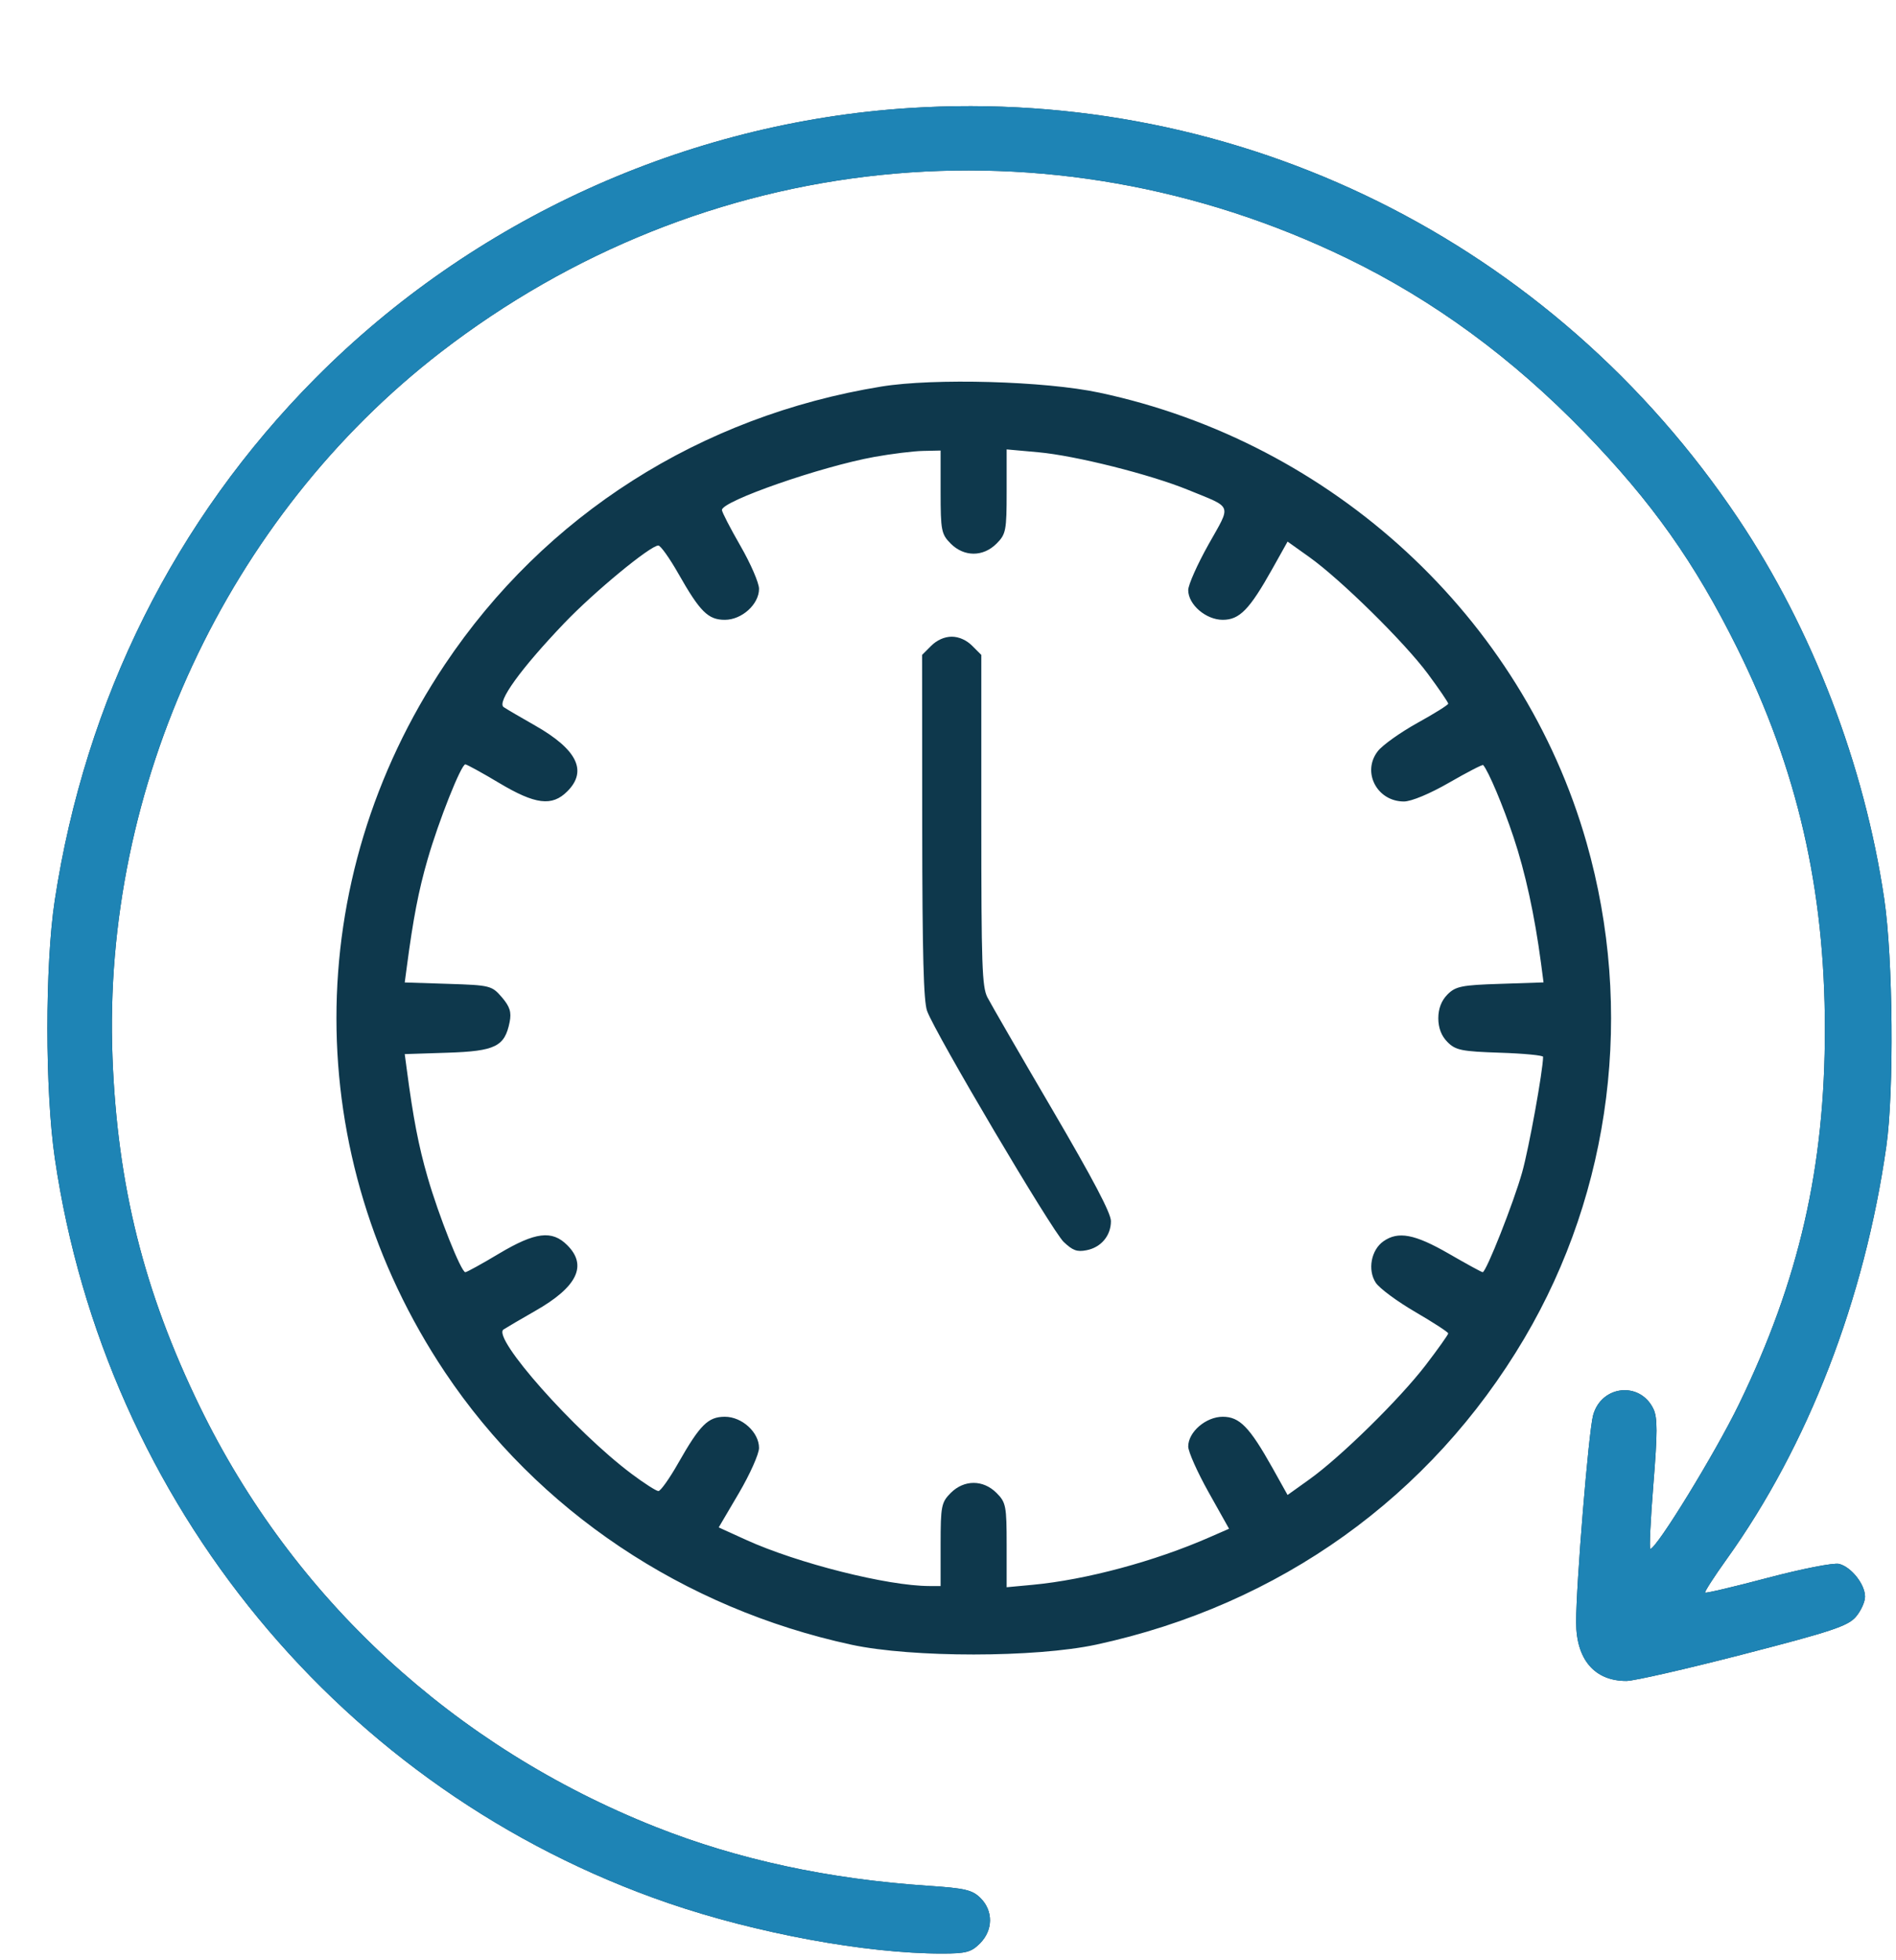
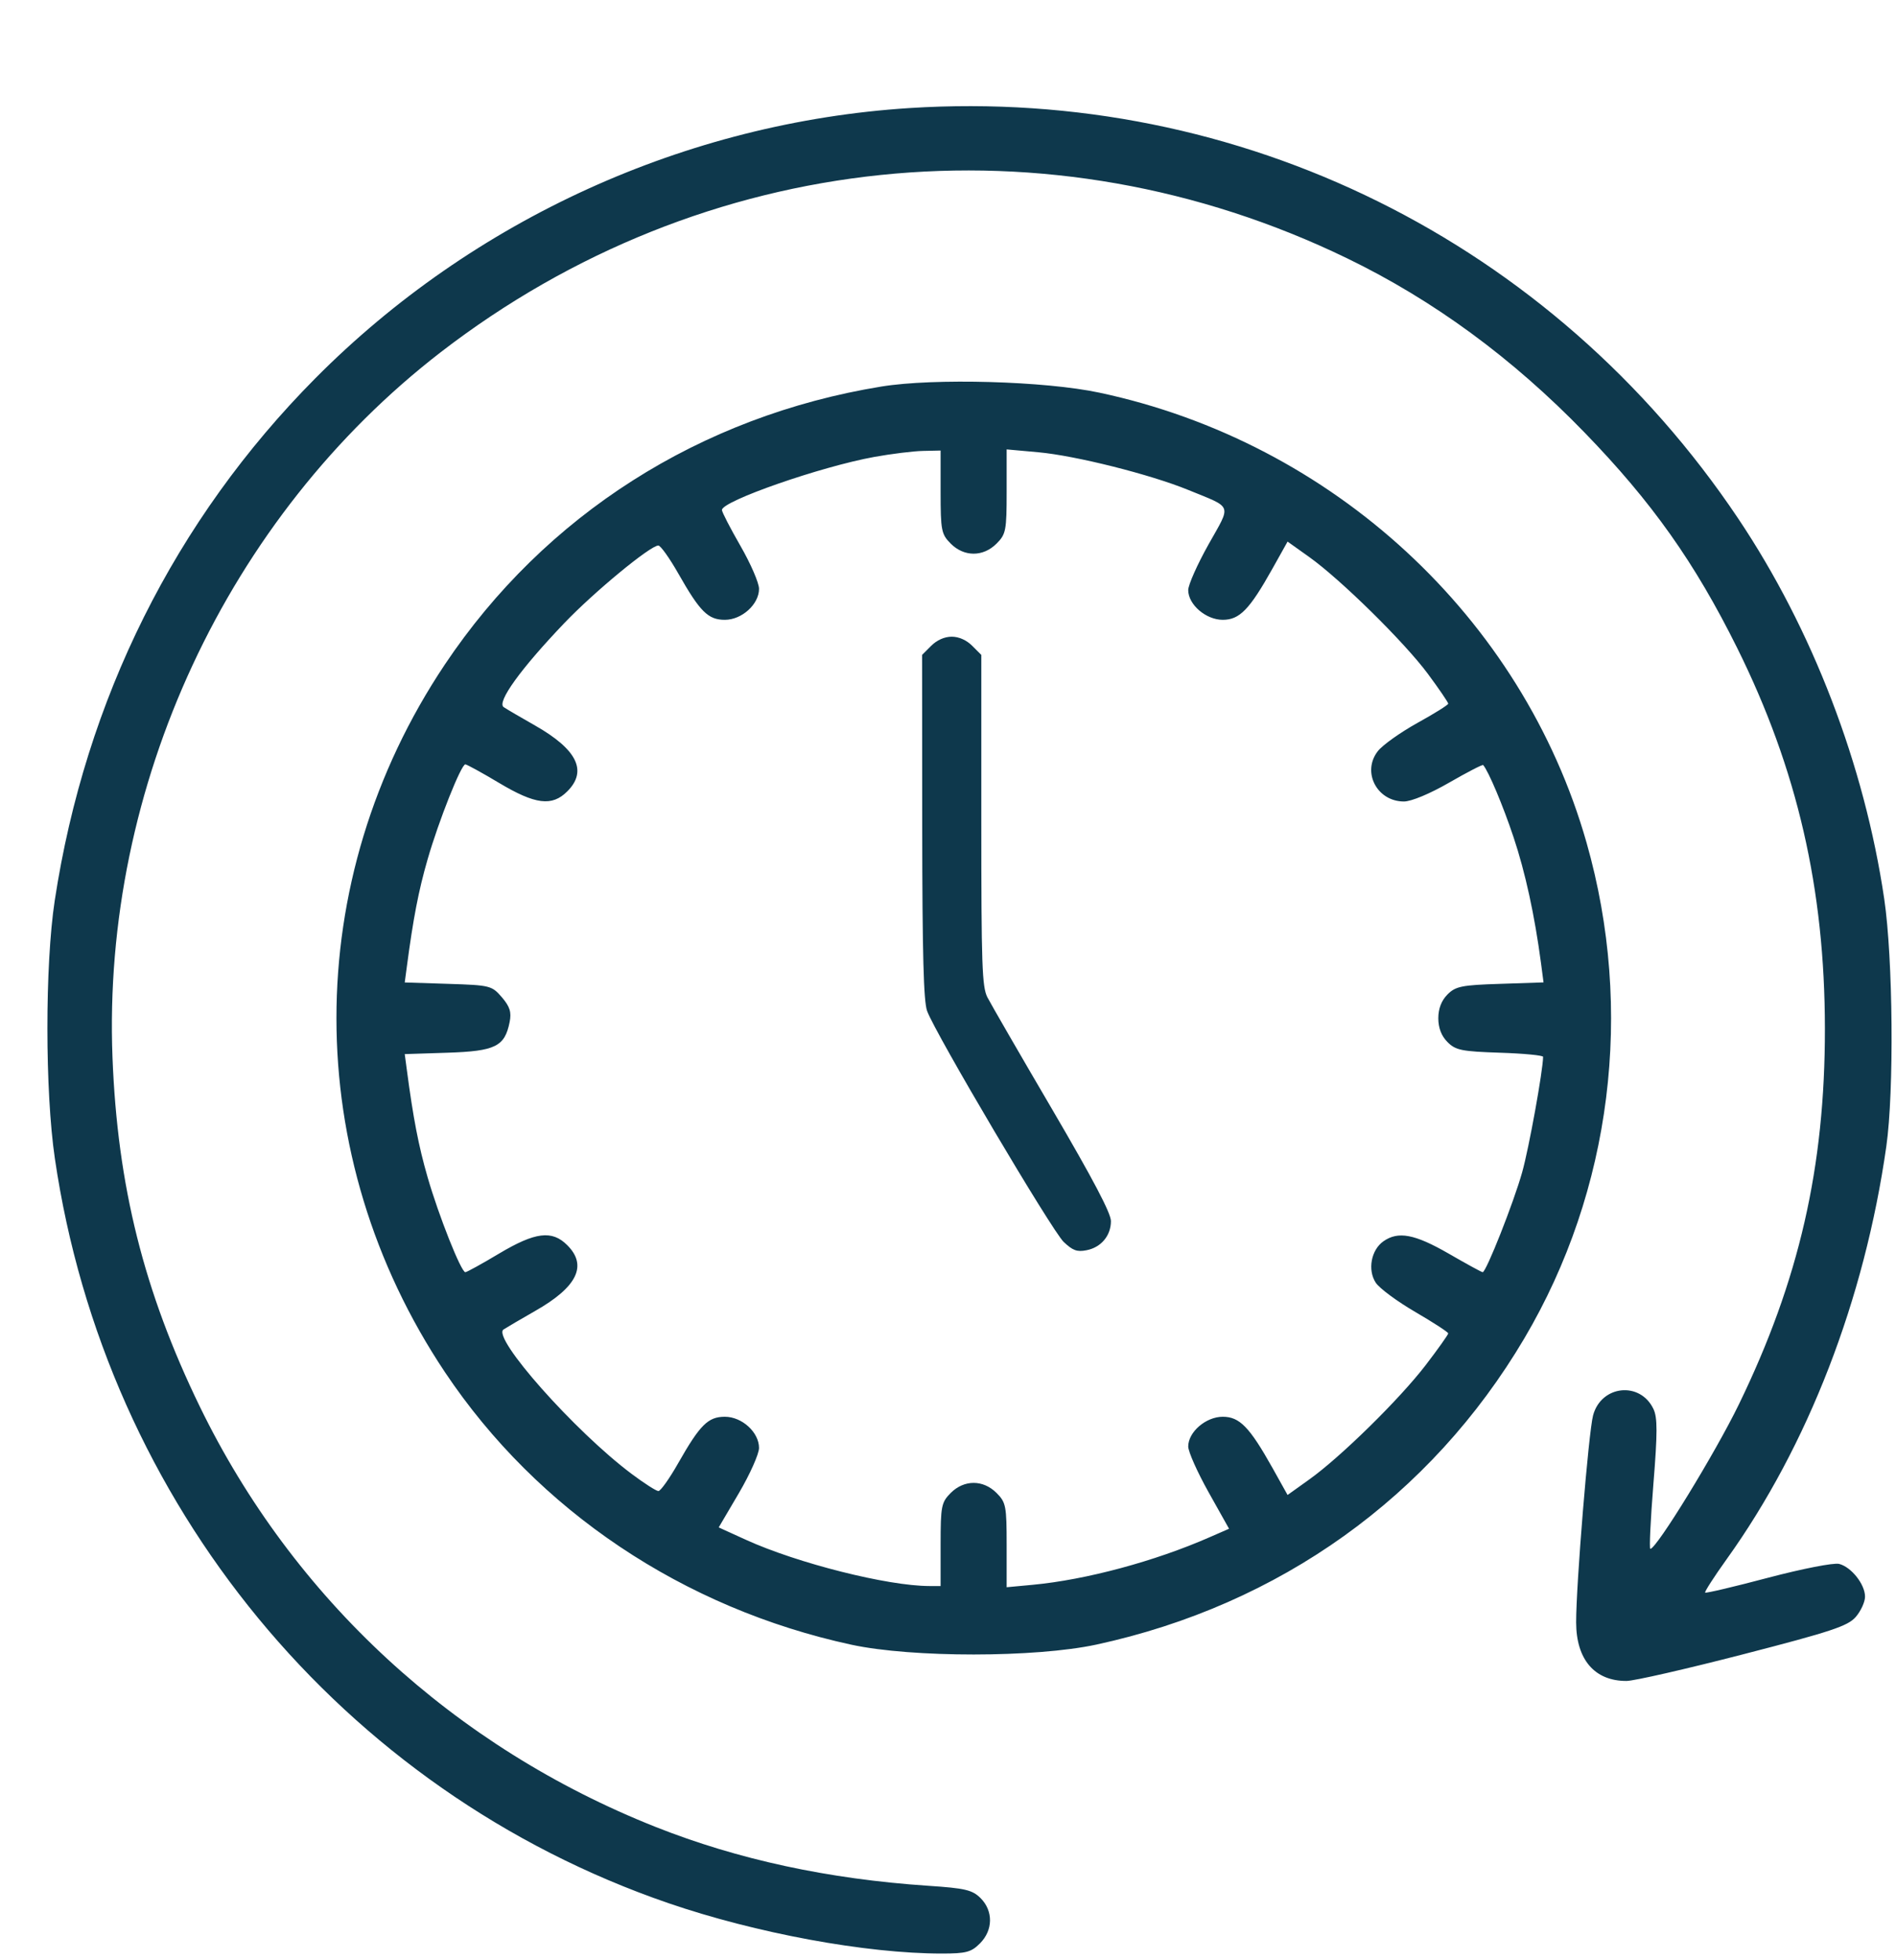
<svg xmlns="http://www.w3.org/2000/svg" width="30" height="31" viewBox="0 0 30 31" fill="none">
  <g clip-path="url(#clip0_323_515)">
    <path fill-rule="evenodd" clip-rule="evenodd" d="M14.388 1.709C10.86 1.935 7.486 3.469 4.99 5.982C2.77 8.218 1.351 11.061 0.866 14.242C0.711 15.265 0.711 17.253 0.868 18.32C1.669 23.78 5.414 28.323 10.573 30.096C11.963 30.573 13.702 30.894 14.902 30.894C15.287 30.894 15.368 30.872 15.506 30.733C15.714 30.525 15.718 30.221 15.516 30.018C15.385 29.888 15.274 29.861 14.683 29.822C13.106 29.716 11.678 29.408 10.377 28.893C7.187 27.629 4.637 25.279 3.16 22.241C2.276 20.422 1.859 18.753 1.78 16.724C1.614 12.435 3.597 8.176 6.972 5.571C11.129 2.364 16.593 1.797 21.315 4.085C22.681 4.747 23.93 5.662 25.072 6.84C26.138 7.939 26.815 8.894 27.487 10.247C28.437 12.161 28.874 14.054 28.875 16.267C28.877 18.46 28.466 20.25 27.514 22.209C27.141 22.977 26.211 24.494 26.113 24.494C26.094 24.494 26.116 24.035 26.161 23.473C26.227 22.657 26.227 22.418 26.162 22.282C25.951 21.84 25.335 21.906 25.207 22.383C25.136 22.648 24.937 25.071 24.939 25.657C24.94 26.245 25.232 26.585 25.736 26.583C25.854 26.583 26.686 26.393 27.584 26.161C28.976 25.802 29.238 25.715 29.363 25.571C29.444 25.477 29.51 25.333 29.51 25.25C29.51 25.055 29.293 24.781 29.1 24.732C29.015 24.711 28.523 24.807 27.976 24.951C27.441 25.093 26.993 25.198 26.98 25.186C26.968 25.174 27.121 24.936 27.321 24.657C28.608 22.863 29.503 20.549 29.847 18.128C29.971 17.257 29.953 15.159 29.814 14.217C29.5 12.094 28.677 9.951 27.503 8.2C24.567 3.822 19.621 1.374 14.388 1.709ZM13.945 6.113C11.079 6.58 8.622 8.144 7.038 10.51C4.751 13.929 4.752 18.277 7.041 21.701C8.505 23.889 10.81 25.434 13.472 26.01C14.432 26.217 16.383 26.216 17.348 26.008C20.245 25.382 22.639 23.67 24.12 21.164C25.502 18.825 25.859 15.975 25.103 13.324C24.088 9.764 21.09 6.996 17.397 6.21C16.535 6.026 14.78 5.977 13.945 6.113ZM13.833 7.226C12.985 7.38 11.425 7.923 11.423 8.065C11.423 8.098 11.555 8.353 11.716 8.633C11.878 8.914 12.01 9.219 12.01 9.312C12.01 9.556 11.739 9.802 11.469 9.802C11.204 9.802 11.076 9.675 10.731 9.067C10.593 8.825 10.452 8.627 10.417 8.627C10.29 8.627 9.4 9.361 8.927 9.856C8.236 10.579 7.856 11.107 7.97 11.183C8.019 11.216 8.243 11.347 8.467 11.474C9.133 11.853 9.299 12.193 8.976 12.515C8.735 12.757 8.47 12.724 7.896 12.381C7.627 12.22 7.387 12.089 7.363 12.088C7.297 12.087 6.941 12.982 6.765 13.593C6.623 14.084 6.538 14.524 6.436 15.298L6.404 15.537L7.091 15.559C7.756 15.58 7.782 15.587 7.941 15.771C8.068 15.92 8.095 16.006 8.064 16.163C7.986 16.55 7.839 16.623 7.083 16.648L6.404 16.67L6.436 16.909C6.538 17.683 6.623 18.123 6.765 18.614C6.941 19.225 7.297 20.12 7.363 20.119C7.387 20.118 7.627 19.986 7.896 19.825C8.47 19.483 8.735 19.45 8.976 19.692C9.299 20.014 9.133 20.354 8.467 20.732C8.243 20.86 8.018 20.992 7.967 21.025C7.778 21.151 9.094 22.634 9.992 23.307C10.192 23.457 10.384 23.58 10.418 23.58C10.452 23.58 10.593 23.382 10.731 23.139C11.076 22.532 11.204 22.405 11.469 22.405C11.741 22.405 12.01 22.651 12.01 22.898C12.01 22.993 11.866 23.315 11.691 23.613L11.372 24.155L11.805 24.352C12.619 24.722 14.045 25.081 14.704 25.082L14.883 25.082V24.426C14.883 23.817 14.895 23.759 15.043 23.61C15.255 23.398 15.556 23.398 15.768 23.61C15.917 23.759 15.928 23.816 15.928 24.436V25.101L16.336 25.063C17.183 24.984 18.272 24.691 19.14 24.31L19.447 24.176L19.124 23.6C18.947 23.284 18.801 22.958 18.801 22.875C18.801 22.646 19.081 22.405 19.347 22.405C19.614 22.405 19.771 22.567 20.134 23.214L20.373 23.642L20.713 23.399C21.211 23.044 22.144 22.128 22.557 21.59C22.754 21.333 22.915 21.106 22.915 21.087C22.915 21.067 22.68 20.915 22.394 20.748C22.108 20.582 21.826 20.373 21.768 20.285C21.636 20.083 21.695 19.766 21.89 19.63C22.123 19.466 22.385 19.516 22.922 19.825C23.202 19.987 23.444 20.119 23.46 20.119C23.515 20.119 23.95 19.019 24.085 18.538C24.192 18.159 24.414 16.931 24.416 16.713C24.417 16.69 24.109 16.66 23.733 16.648C23.129 16.628 23.032 16.609 22.904 16.48C22.808 16.385 22.758 16.256 22.758 16.103C22.758 15.951 22.808 15.822 22.904 15.726C23.032 15.598 23.129 15.578 23.736 15.559L24.423 15.536L24.383 15.232C24.283 14.477 24.134 13.793 23.949 13.241C23.784 12.745 23.551 12.193 23.468 12.099C23.457 12.087 23.216 12.212 22.931 12.376C22.626 12.552 22.331 12.675 22.214 12.675C21.786 12.675 21.544 12.206 21.802 11.878C21.878 11.781 22.159 11.582 22.427 11.433C22.695 11.285 22.915 11.148 22.915 11.128C22.915 11.108 22.77 10.895 22.592 10.655C22.22 10.154 21.213 9.163 20.713 8.807L20.373 8.565L20.134 8.992C19.771 9.64 19.614 9.802 19.347 9.802C19.081 9.802 18.801 9.561 18.801 9.332C18.801 9.249 18.946 8.924 19.122 8.61C19.486 7.962 19.515 8.04 18.801 7.748C18.203 7.503 17.017 7.205 16.427 7.152L15.928 7.107V7.772C15.928 8.391 15.917 8.448 15.768 8.597C15.556 8.809 15.255 8.809 15.043 8.597C14.895 8.448 14.883 8.39 14.883 7.781V7.125L14.606 7.131C14.453 7.134 14.105 7.177 13.833 7.226Z" fill="#0E384C" />
-     <path fill-rule="evenodd" clip-rule="evenodd" d="M14.388 1.709C10.86 1.935 7.486 3.469 4.99 5.982C2.77 8.218 1.351 11.061 0.866 14.242C0.711 15.265 0.711 17.253 0.868 18.32C1.669 23.78 5.414 28.323 10.573 30.096C11.963 30.573 13.702 30.894 14.902 30.894C15.287 30.894 15.368 30.872 15.506 30.733C15.714 30.525 15.718 30.221 15.516 30.018C15.385 29.888 15.274 29.861 14.683 29.822C13.106 29.716 11.678 29.408 10.377 28.893C7.187 27.629 4.637 25.279 3.16 22.241C2.276 20.422 1.859 18.753 1.78 16.724C1.614 12.435 3.597 8.176 6.972 5.571C11.129 2.364 16.593 1.797 21.315 4.085C22.681 4.747 23.93 5.662 25.072 6.84C26.138 7.939 26.815 8.894 27.487 10.247C28.437 12.161 28.874 14.054 28.875 16.267C28.877 18.46 28.466 20.25 27.514 22.209C27.141 22.977 26.211 24.494 26.113 24.494C26.094 24.494 26.116 24.035 26.161 23.473C26.227 22.657 26.227 22.418 26.162 22.282C25.951 21.84 25.335 21.906 25.207 22.383C25.136 22.648 24.937 25.071 24.939 25.657C24.94 26.245 25.232 26.585 25.736 26.583C25.854 26.583 26.686 26.393 27.584 26.161C28.976 25.802 29.238 25.715 29.363 25.571C29.444 25.477 29.51 25.333 29.51 25.25C29.51 25.055 29.293 24.781 29.1 24.732C29.015 24.711 28.523 24.807 27.976 24.951C27.441 25.093 26.993 25.198 26.98 25.186C26.968 25.174 27.121 24.936 27.321 24.657C28.608 22.863 29.503 20.549 29.847 18.128C29.971 17.257 29.953 15.159 29.814 14.217C29.5 12.094 28.677 9.951 27.503 8.2C24.567 3.822 19.621 1.374 14.388 1.709Z" fill="#1E84B5" />
    <path d="M14.59 10.357L14.734 10.213C14.824 10.123 14.944 10.069 15.059 10.069C15.173 10.069 15.293 10.123 15.383 10.213L15.527 10.357V12.97C15.527 15.275 15.539 15.605 15.623 15.771C15.676 15.874 16.137 16.672 16.649 17.545C17.3 18.657 17.578 19.185 17.578 19.311C17.578 19.541 17.422 19.728 17.19 19.772C17.041 19.801 16.974 19.776 16.831 19.641C16.646 19.465 14.797 16.341 14.669 15.987C14.614 15.833 14.594 15.107 14.592 13.07L14.59 10.357Z" fill="#0E384C" />
  </g>
  <defs>
    <clipPath id="clip0_323_515">
      <rect width="30" height="30" fill="white" transform="translate(0 0.929)" />
    </clipPath>
  </defs>
</svg>